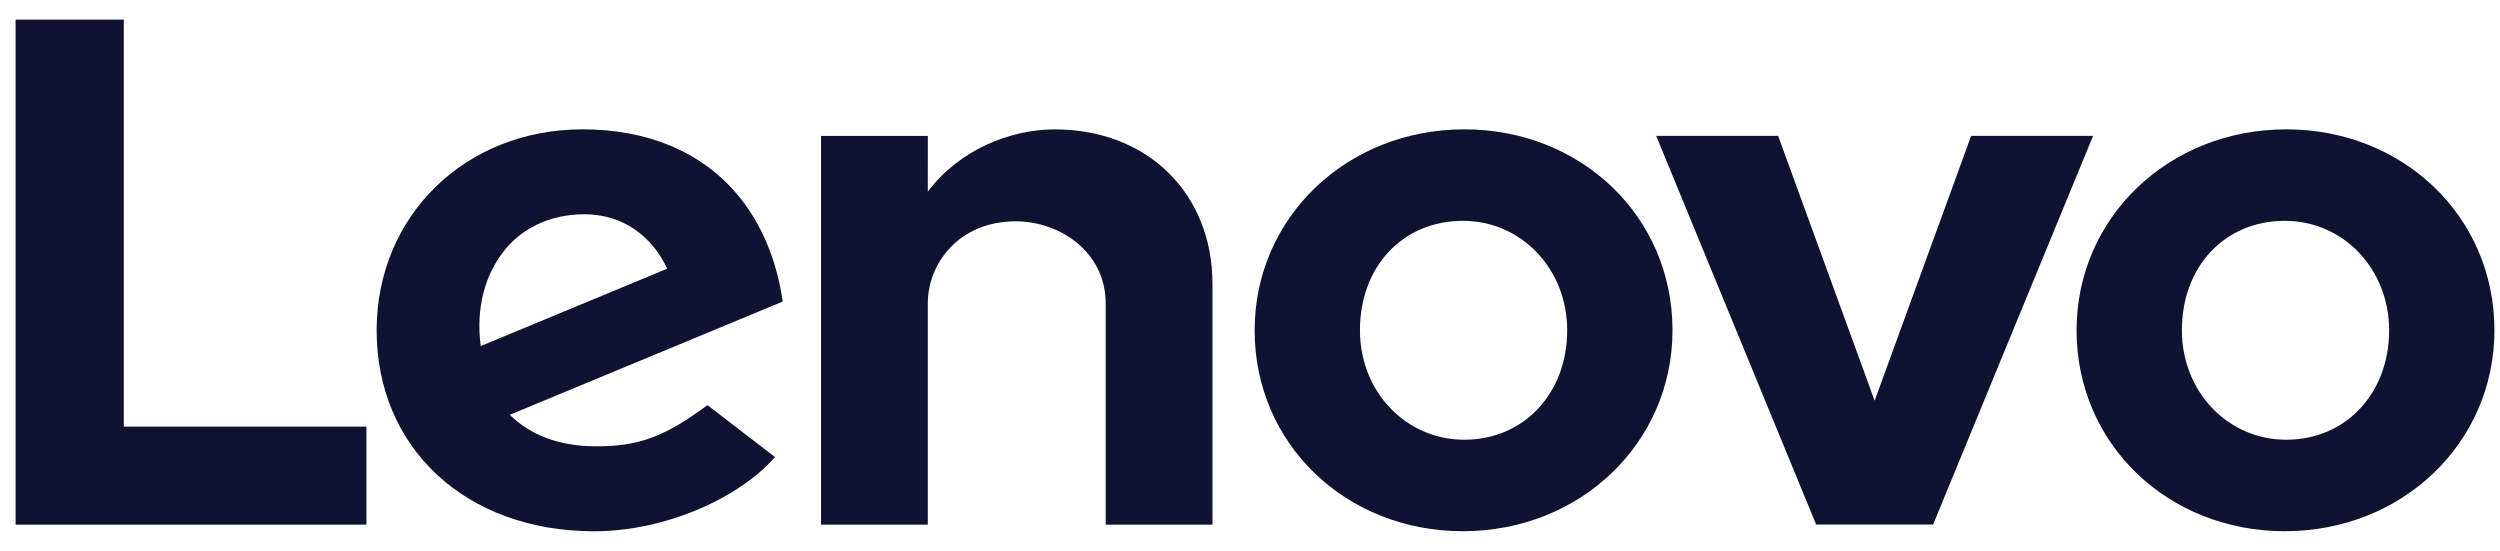
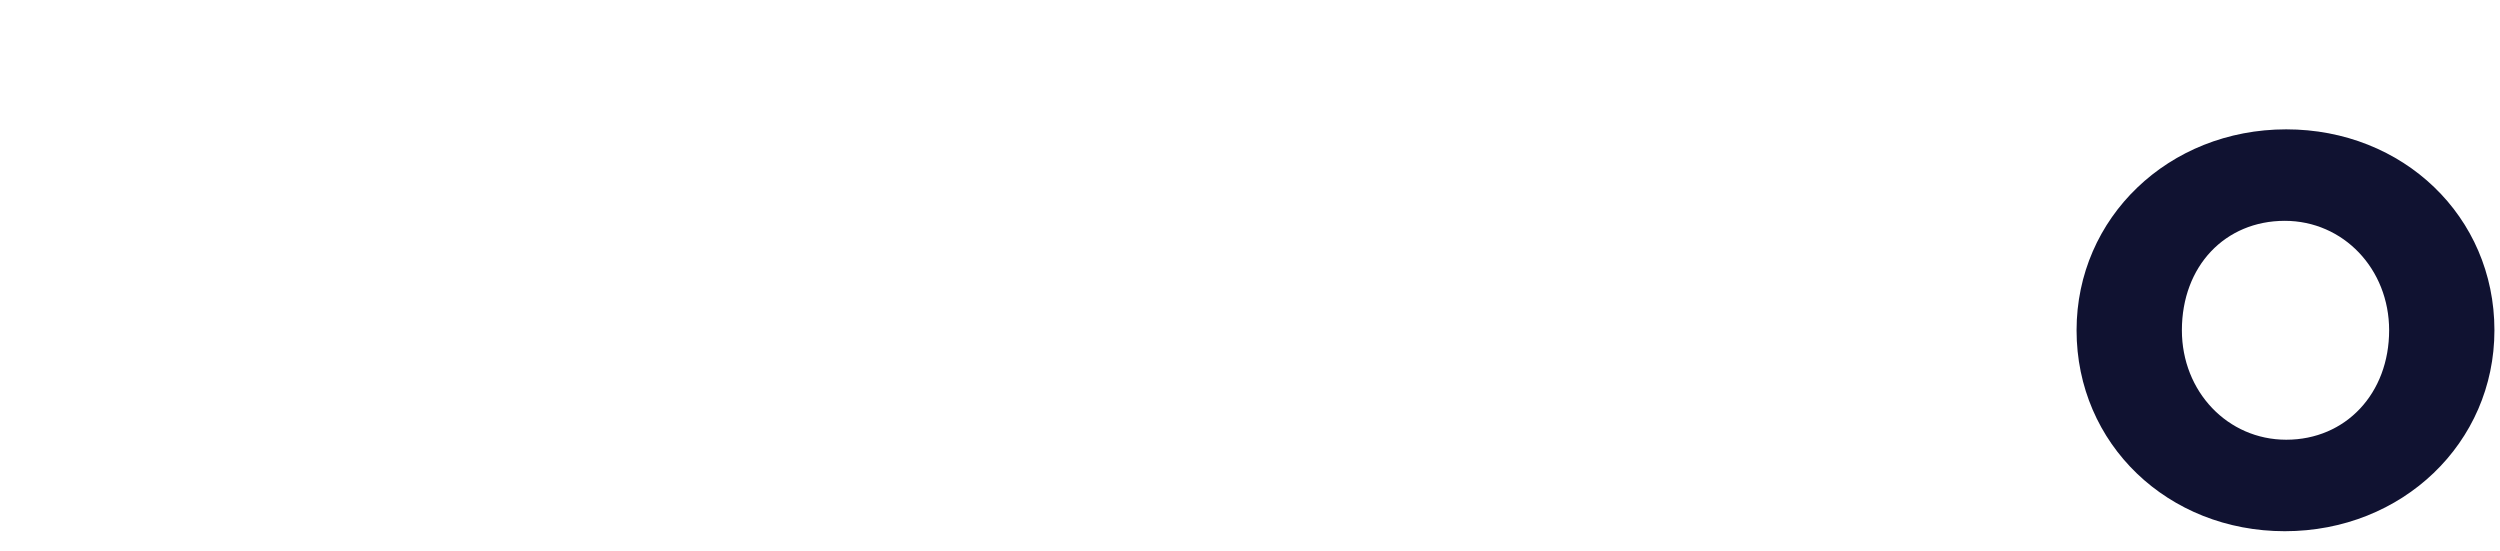
<svg xmlns="http://www.w3.org/2000/svg" width="118" height="26" viewBox="0 0 118 26" fill="none">
-   <path d="M49.775 6.107C47.663 6.107 45.26 7.087 43.792 9.047L43.793 9.044L43.792 9.045L43.793 6.415H38.754V24.765H43.792V14.324C43.792 12.444 45.249 10.447 47.947 10.447C50.032 10.447 52.189 11.897 52.189 14.324V24.765H57.228V13.39C57.228 9.17 54.208 6.107 49.775 6.107Z" fill="#101231" />
-   <path d="M93.038 6.414L88.483 18.913L83.928 6.414H78.172L85.722 24.758H91.243L98.793 6.414H93.038Z" fill="#101231" />
-   <path d="M23.711 11.943C24.569 10.791 25.936 10.114 27.587 10.114C29.403 10.114 30.78 11.151 31.492 12.682L22.689 16.334C22.449 14.46 22.928 12.994 23.711 11.943ZM33.392 19.122C31.271 20.692 30.059 21.066 28.125 21.066C26.385 21.066 25.022 20.526 24.062 19.578L36.944 14.234C36.662 12.243 35.907 10.464 34.743 9.111C33.051 7.145 30.546 6.105 27.495 6.105C21.955 6.105 17.777 10.193 17.777 15.591C17.777 21.13 21.965 25.076 28.051 25.076C31.461 25.076 34.947 23.46 36.578 21.572L33.392 19.122Z" fill="#101231" />
-   <path d="M17.296 20.137H5.844V0.926H0.736V24.763H17.296V20.137Z" fill="#101231" />
  <path d="M107.842 10.423C105.028 10.423 102.985 12.556 102.985 15.589C102.985 18.486 105.149 20.755 107.91 20.755C110.725 20.755 112.767 18.564 112.767 15.589C112.767 12.693 110.603 10.423 107.842 10.423ZM107.842 25.073C102.331 25.073 98.014 20.968 98.014 15.589C98.014 10.271 102.361 6.105 107.91 6.105C113.42 6.105 117.737 10.211 117.737 15.589C117.737 20.906 113.391 25.073 107.842 25.073Z" fill="#101231" />
-   <path d="M69.046 10.423C66.232 10.423 64.19 12.556 64.19 15.589C64.19 18.486 66.353 20.755 69.115 20.755C71.929 20.755 73.971 18.564 73.971 15.589C73.971 12.693 71.808 10.423 69.046 10.423ZM69.046 25.073C63.535 25.073 59.219 20.968 59.219 15.589C59.219 10.271 63.565 6.105 69.115 6.105C74.624 6.105 78.942 10.211 78.942 15.589C78.942 20.906 74.595 25.073 69.046 25.073Z" fill="#101231" />
</svg>